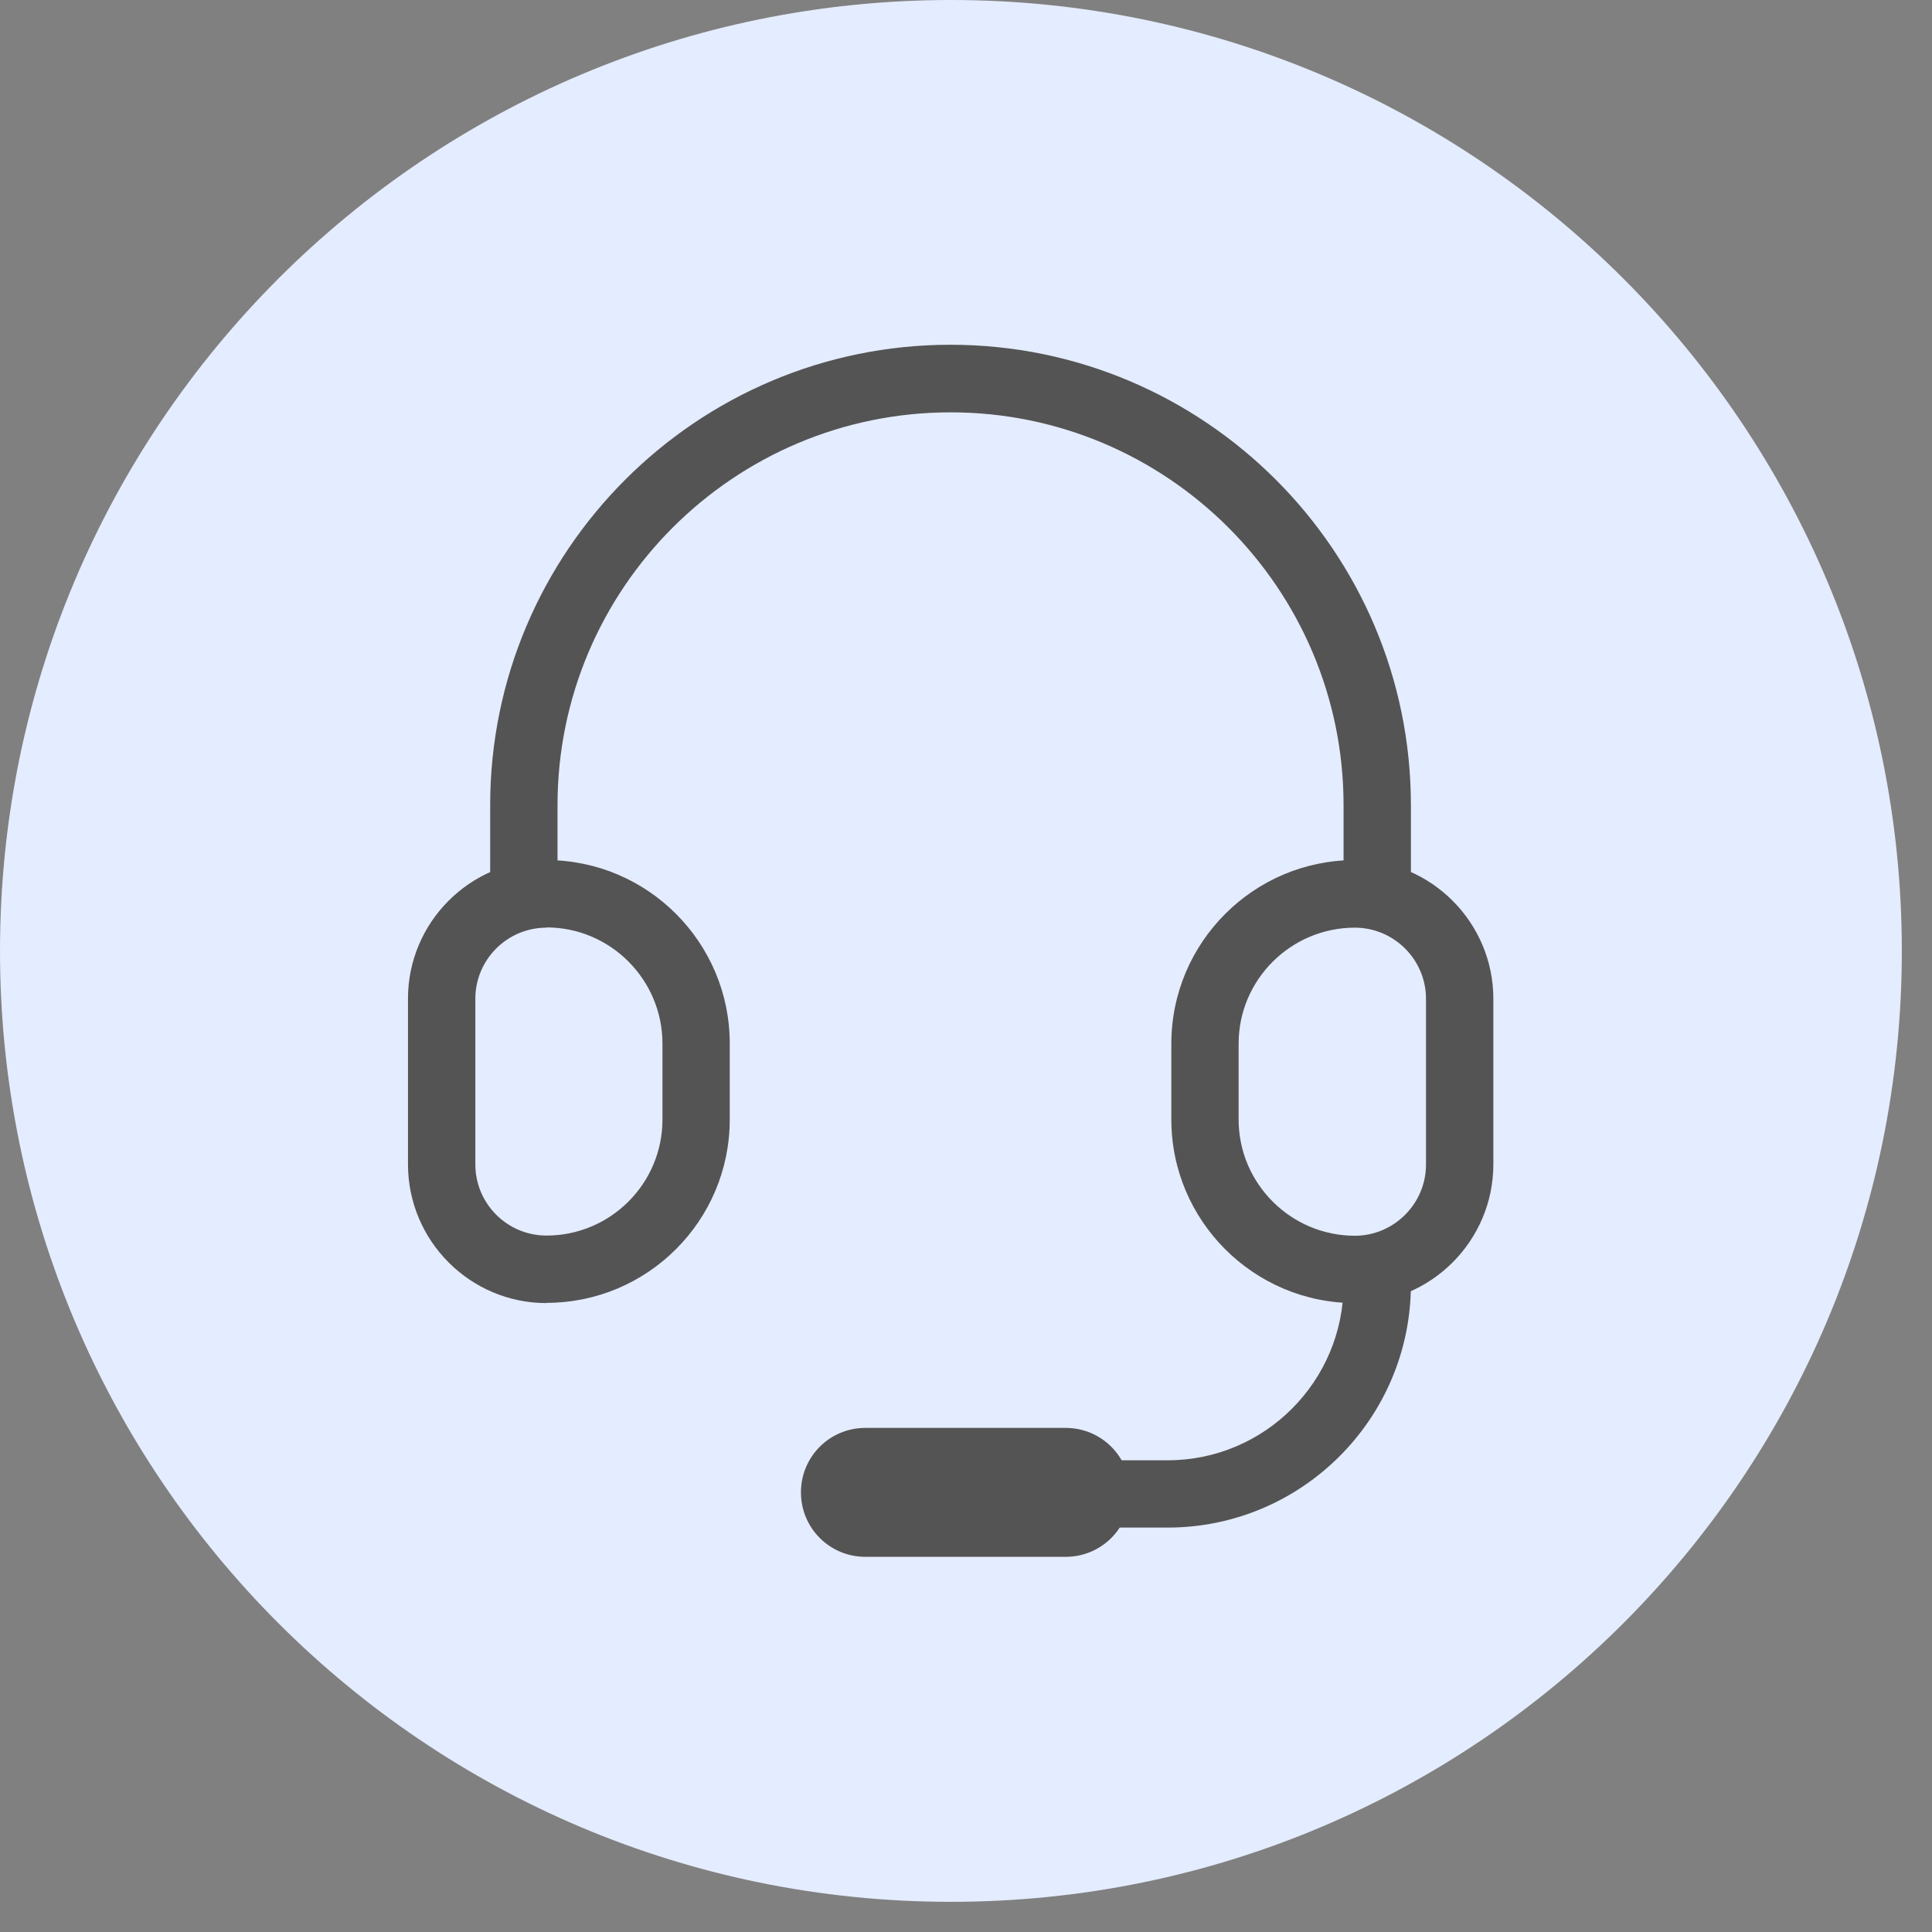
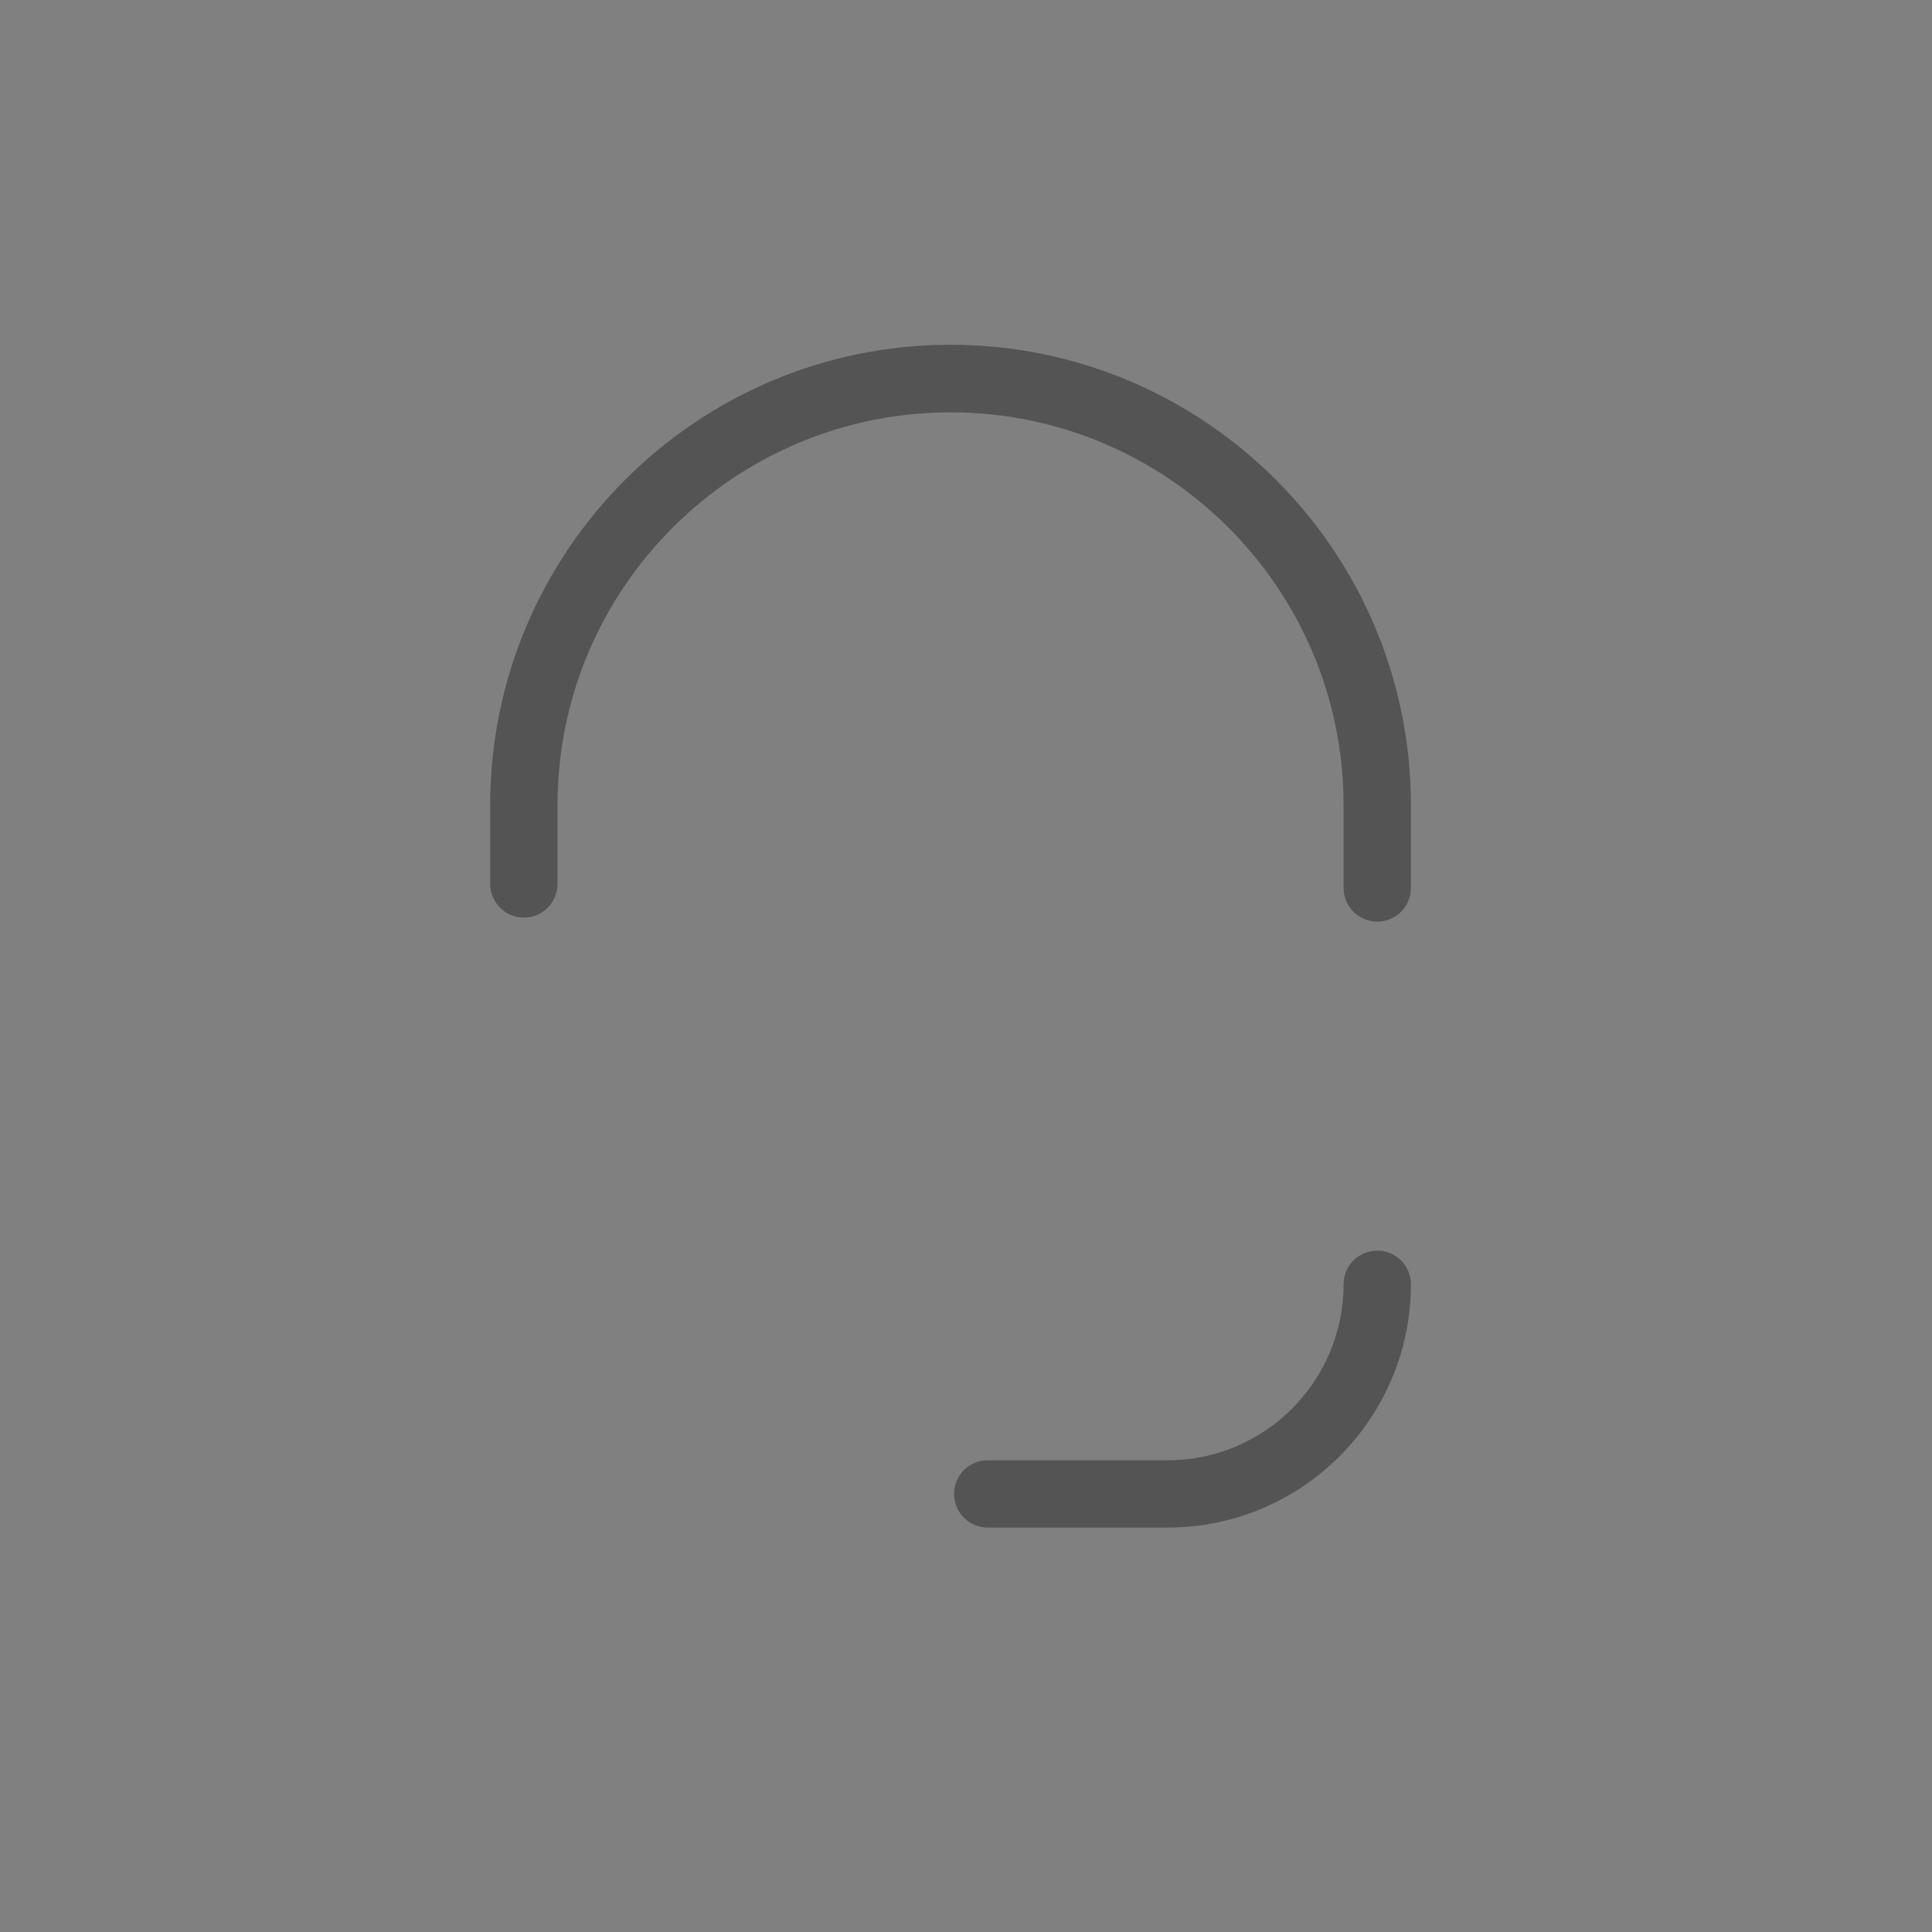
<svg xmlns="http://www.w3.org/2000/svg" width="42" viewBox="0 0 31.5 31.5" height="42" preserveAspectRatio="xMidYMid meet">
  <rect x="0" y="0" width="31.5" height="31.5" fill="#808080" stroke="none" />
  <defs>
    <clipPath id="bad06e46e7">
-       <path d="M 0 0 L 31.008 0 L 31.008 31.008 L 0 31.008 Z M 0 0 " clip-rule="nonzero" />
-     </clipPath>
+       </clipPath>
    <clipPath id="4f07dca3b4">
      <path d="M 15.504 0 C 6.941 0 0 6.941 0 15.504 C 0 24.066 6.941 31.008 15.504 31.008 C 24.066 31.008 31.008 24.066 31.008 15.504 C 31.008 6.941 24.066 0 15.504 0 Z M 15.504 0 " clip-rule="nonzero" />
    </clipPath>
    <clipPath id="4fbcfa9ef8">
      <path d="M 7 5.621 L 24 5.621 L 24 16 L 7 16 Z M 7 5.621 " clip-rule="nonzero" />
    </clipPath>
    <clipPath id="e42a0377ba">
      <path d="M 6.648 14 L 12 14 L 12 22 L 6.648 22 Z M 6.648 14 " clip-rule="nonzero" />
    </clipPath>
    <clipPath id="1a439ba8a4">
-       <path d="M 19 14 L 24.367 14 L 24.367 22 L 19 22 Z M 19 14 " clip-rule="nonzero" />
-     </clipPath>
+       </clipPath>
    <clipPath id="7c21cfac6f">
      <path d="M 13 23 L 19 23 L 19 25.555 L 13 25.555 Z M 13 23 " clip-rule="nonzero" />
    </clipPath>
  </defs>
  <g clip-path="url(#bad06e46e7)">
    <g clip-path="url(#4f07dca3b4)">
      <path fill="#e4ecff" d="M 0 0 L 31.008 0 L 31.008 31.008 L 0 31.008 Z M 0 0 " fill-opacity="1" fill-rule="nonzero" />
    </g>
  </g>
  <g clip-path="url(#4fbcfa9ef8)">
    <path fill="#545454" d="M 22.457 15.027 C 22.152 15.027 21.906 14.781 21.906 14.477 L 21.906 13.129 C 21.906 9.594 19.031 6.723 15.5 6.723 C 11.965 6.723 9.09 9.594 9.09 13.129 L 9.09 14.41 C 9.09 14.715 8.844 14.961 8.543 14.961 C 8.238 14.961 7.992 14.715 7.992 14.41 L 7.992 13.129 C 7.992 8.988 11.359 5.621 15.496 5.621 C 19.637 5.621 23.004 8.988 23.004 13.129 L 23.004 14.477 C 23.004 14.781 22.758 15.027 22.453 15.027 Z M 22.457 15.027 " fill-opacity="1" fill-rule="nonzero" />
  </g>
  <g clip-path="url(#e42a0377ba)">
-     <path fill="#545454" d="M 8.91 21.246 C 7.664 21.246 6.652 20.23 6.652 18.984 L 6.652 16.281 C 6.652 15.039 7.664 14.023 8.91 14.023 C 10.559 14.023 11.898 15.367 11.898 17.012 L 11.898 18.254 C 11.898 19.902 10.559 21.242 8.91 21.242 Z M 8.91 15.125 C 8.27 15.125 7.75 15.645 7.75 16.285 L 7.75 18.984 C 7.75 19.625 8.27 20.145 8.91 20.145 C 9.953 20.145 10.801 19.297 10.801 18.254 L 10.801 17.016 C 10.801 15.973 9.953 15.121 8.91 15.121 Z M 8.91 15.125 " fill-opacity="1" fill-rule="nonzero" />
-   </g>
+     </g>
  <g clip-path="url(#1a439ba8a4)">
-     <path fill="#545454" d="M 22.09 21.246 C 20.441 21.246 19.098 19.902 19.098 18.254 L 19.098 17.016 C 19.098 15.367 20.441 14.023 22.09 14.023 C 23.332 14.023 24.348 15.039 24.348 16.285 L 24.348 18.984 C 24.348 20.23 23.332 21.246 22.09 21.246 Z M 22.09 15.125 C 21.047 15.125 20.195 15.973 20.195 17.016 L 20.195 18.254 C 20.195 19.297 21.047 20.148 22.09 20.148 C 22.727 20.148 23.25 19.625 23.25 18.988 L 23.25 16.285 C 23.25 15.645 22.727 15.125 22.09 15.125 Z M 22.09 15.125 " fill-opacity="1" fill-rule="nonzero" />
-   </g>
+     </g>
  <path fill="#545454" d="M 19.039 24.906 L 16.102 24.906 C 15.801 24.906 15.555 24.66 15.555 24.355 C 15.555 24.055 15.801 23.809 16.102 23.809 L 19.039 23.809 C 20.621 23.809 21.906 22.52 21.906 20.938 C 21.906 20.637 22.152 20.391 22.457 20.391 C 22.758 20.391 23.004 20.637 23.004 20.938 C 23.004 23.125 21.227 24.906 19.039 24.906 Z M 19.039 24.906 " fill-opacity="1" fill-rule="nonzero" />
  <g clip-path="url(#7c21cfac6f)">
-     <path fill="#545454" d="M 17.375 23.281 L 14.109 23.281 C 13.527 23.281 13.059 23.75 13.059 24.332 C 13.059 24.914 13.527 25.383 14.109 25.383 L 17.375 25.383 C 17.957 25.383 18.426 24.914 18.426 24.332 C 18.426 23.75 17.957 23.281 17.375 23.281 Z M 17.375 23.281 " fill-opacity="1" fill-rule="nonzero" />
-   </g>
+     </g>
</svg>